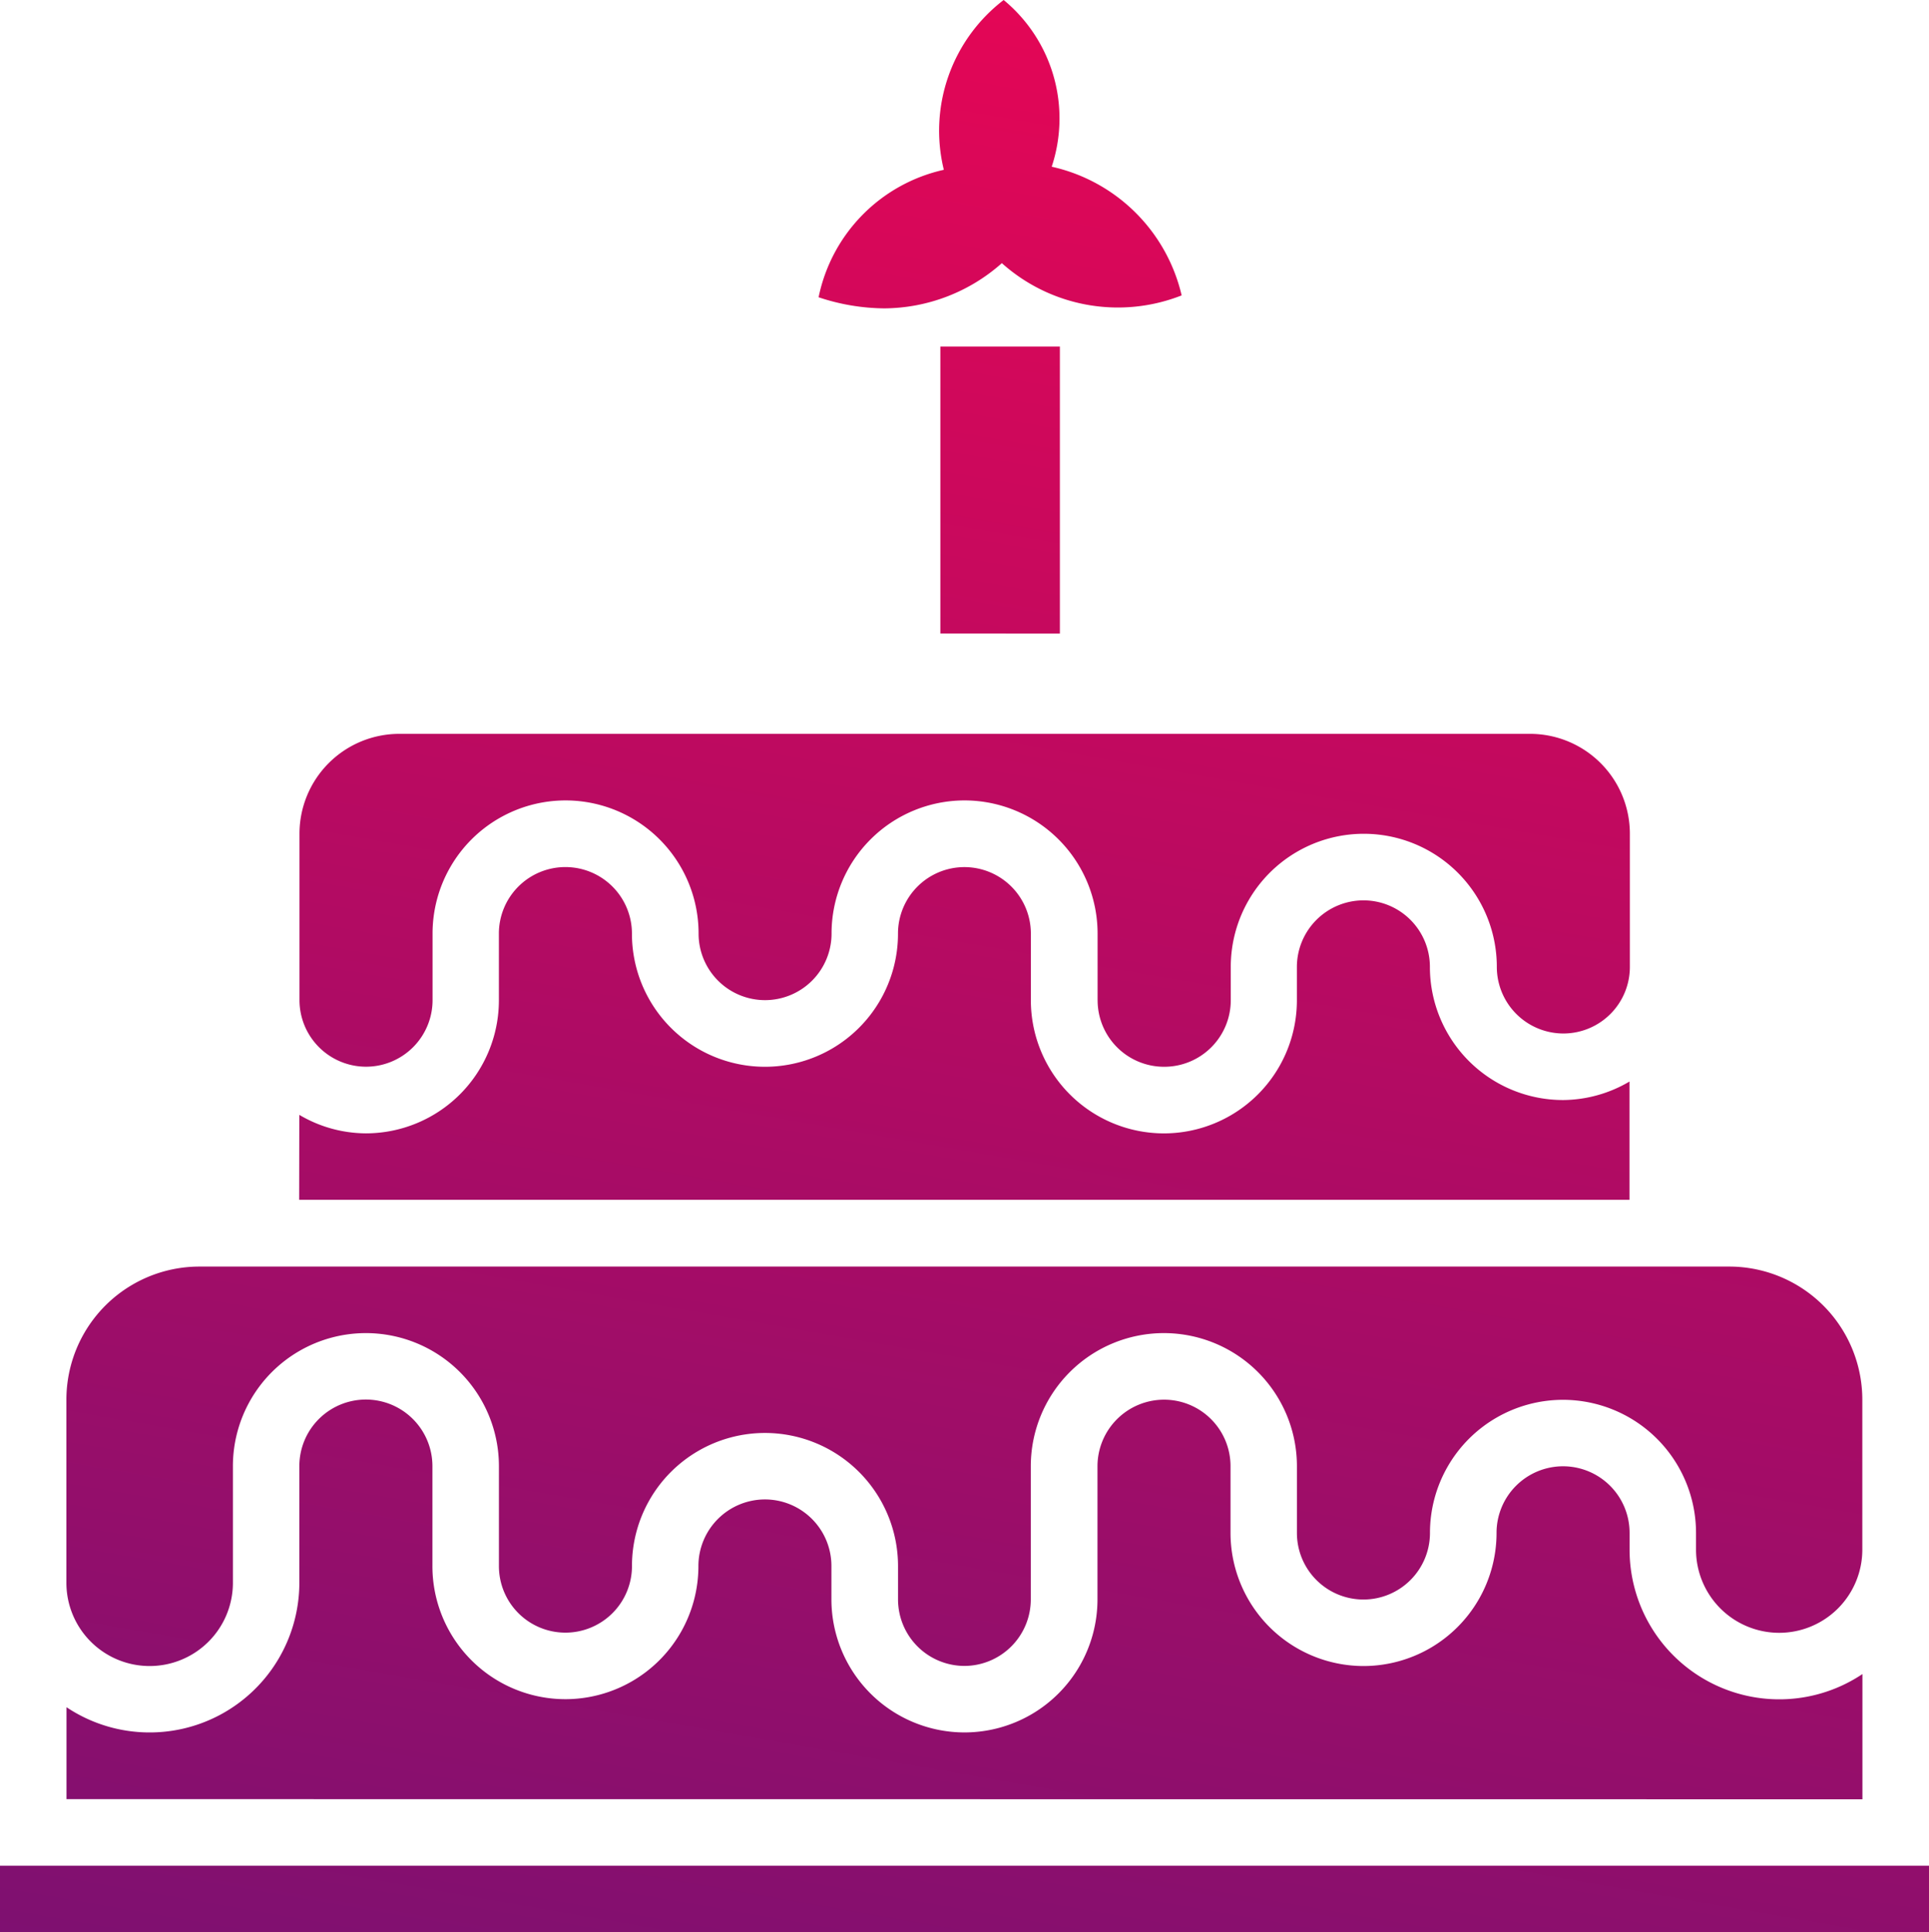
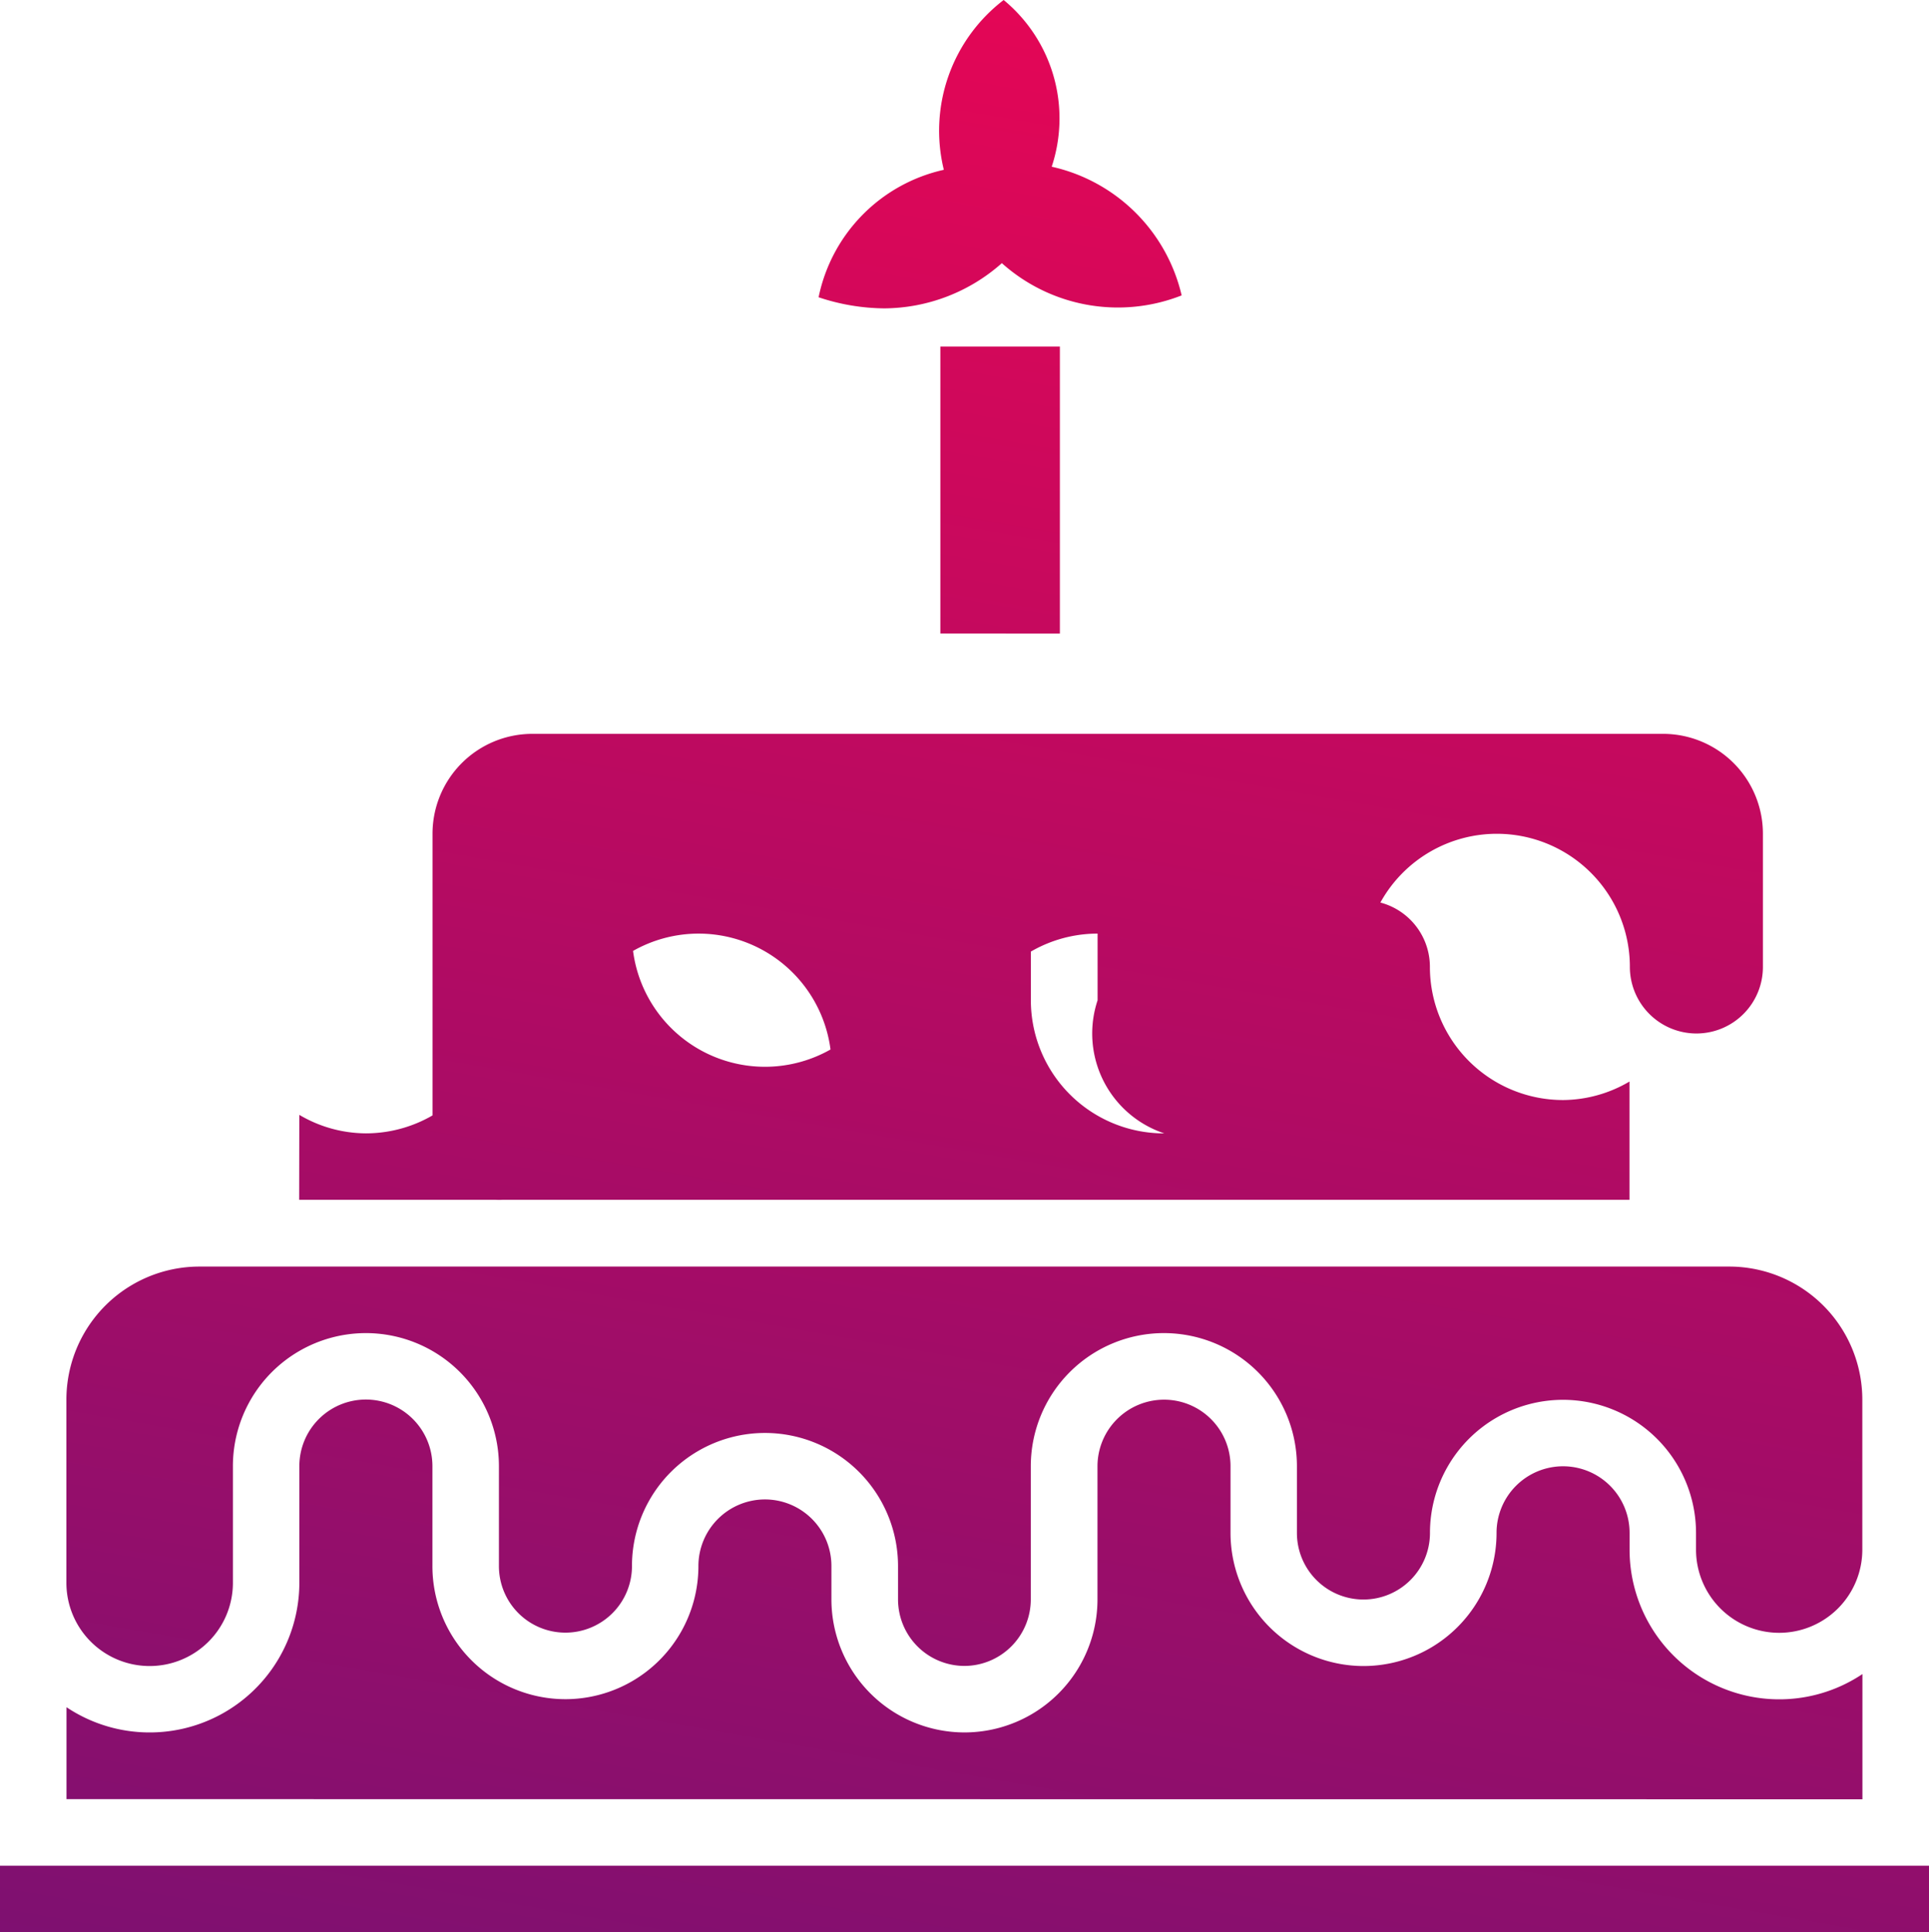
<svg xmlns="http://www.w3.org/2000/svg" width="55.458" height="55.555" viewBox="0 0 55.458 55.555">
  <defs>
    <linearGradient id="a" x1="0.557" y1="0.052" x2="0.267" y2="1.387" gradientUnits="objectBoundingBox">
      <stop offset="0" stop-color="#e30656" />
      <stop offset="1" stop-color="#391783" />
    </linearGradient>
  </defs>
-   <path d="M-9944,55.555V53.642h55.458v1.913Zm1.912-3.828V49.084a4.3,4.3,0,0,0,4.417.218,4.308,4.308,0,0,0,2.277-3.8v-3.35a1.914,1.914,0,0,1,1.913-1.914,1.915,1.915,0,0,1,1.913,1.914v2.873a3.825,3.825,0,0,0,3.822,3.828,3.826,3.826,0,0,0,3.825-3.828,1.916,1.916,0,0,1,1.914-1.915,1.913,1.913,0,0,1,1.91,1.915v.956a3.828,3.828,0,0,0,3.826,3.828,3.825,3.825,0,0,0,3.823-3.828V42.156a1.916,1.916,0,0,1,1.915-1.914,1.911,1.911,0,0,1,1.91,1.913h0V44.07A3.828,3.828,0,0,0-9904.8,47.9a3.827,3.827,0,0,0,3.825-3.829,1.914,1.914,0,0,1,1.912-1.914,1.914,1.914,0,0,1,1.913,1.914v.478a4.3,4.3,0,0,0,2.275,3.8,4.3,4.3,0,0,0,4.419-.218v3.6Zm23.906-5.742v-.957a3.828,3.828,0,0,0-3.826-3.829,3.825,3.825,0,0,0-3.823,3.828h0a1.914,1.914,0,0,1-1.914,1.913,1.912,1.912,0,0,1-1.911-1.913V42.156a3.827,3.827,0,0,0-3.825-3.828,3.825,3.825,0,0,0-3.823,3.828v3.35A2.393,2.393,0,0,1-9939.7,47.9a2.393,2.393,0,0,1-2.391-2.393V40.244a3.826,3.826,0,0,1,3.823-3.829h43.986a3.828,3.828,0,0,1,3.823,3.829v4.307a2.392,2.392,0,0,1-2.389,2.394,2.392,2.392,0,0,1-2.392-2.392h0v-.479a3.827,3.827,0,0,0-3.824-3.828,3.826,3.826,0,0,0-3.825,3.828,1.914,1.914,0,0,1-1.913,1.914,1.914,1.914,0,0,1-1.912-1.914V42.156a3.826,3.826,0,0,0-3.824-3.828,3.828,3.828,0,0,0-3.827,3.826h0v3.829a1.914,1.914,0,0,1-1.912,1.914A1.913,1.913,0,0,1-9918.182,45.986Zm-17.213-13.932a3.785,3.785,0,0,0,1.914.532,3.827,3.827,0,0,0,3.824-3.829V26.842a1.912,1.912,0,0,1,1.913-1.913,1.913,1.913,0,0,1,1.912,1.913,3.825,3.825,0,0,0,3.823,3.829,3.826,3.826,0,0,0,3.826-3.828h0a1.911,1.911,0,0,1,1.909-1.913h0a1.912,1.912,0,0,1,1.911,1.913v1.914a3.828,3.828,0,0,0,3.825,3.829,3.826,3.826,0,0,0,3.823-3.829V27.8a1.917,1.917,0,0,1,1.914-1.914,1.911,1.911,0,0,1,1.91,1.912v0a3.828,3.828,0,0,0,3.826,3.829h0a3.8,3.8,0,0,0,1.912-.532v3.4h-38.246Zm22.95-3.3V26.842a3.828,3.828,0,0,0-3.825-3.829h0a3.826,3.826,0,0,0-3.823,3.828h0a1.914,1.914,0,0,1-1.911,1.914h0a1.912,1.912,0,0,1-1.912-1.913h0a3.826,3.826,0,0,0-3.823-3.829,3.826,3.826,0,0,0-3.825,3.828h0v1.914a1.914,1.914,0,0,1-1.912,1.914,1.916,1.916,0,0,1-1.914-1.914V23.972a2.871,2.871,0,0,1,2.87-2.873h32.509a2.871,2.871,0,0,1,2.869,2.87V27.8a1.913,1.913,0,0,1-1.912,1.914,1.916,1.916,0,0,1-1.913-1.914,3.826,3.826,0,0,0-3.824-3.828,3.826,3.826,0,0,0-3.825,3.828v.957a1.913,1.913,0,0,1-1.912,1.914A1.912,1.912,0,0,1-9912.444,28.757Zm-4.52-10.54V9.964h3.436v8.252Zm-3.5-9.669a4.723,4.723,0,0,1,3.6-3.662A4.732,4.732,0,0,1-9915.145,0a4.412,4.412,0,0,1,1.381,4.793,4.94,4.94,0,0,1,3.736,3.7,5,5,0,0,1-5.169-.927,5.136,5.136,0,0,1-3.379,1.3A6.079,6.079,0,0,1-9920.465,8.547Z" transform="translate(9944)" fill="url(#a)" />
+   <path d="M-9944,55.555V53.642h55.458v1.913Zm1.912-3.828V49.084a4.3,4.3,0,0,0,4.417.218,4.308,4.308,0,0,0,2.277-3.8v-3.35a1.914,1.914,0,0,1,1.913-1.914,1.915,1.915,0,0,1,1.913,1.914v2.873a3.825,3.825,0,0,0,3.822,3.828,3.826,3.826,0,0,0,3.825-3.828,1.916,1.916,0,0,1,1.914-1.915,1.913,1.913,0,0,1,1.91,1.915v.956a3.828,3.828,0,0,0,3.826,3.828,3.825,3.825,0,0,0,3.823-3.828V42.156a1.916,1.916,0,0,1,1.915-1.914,1.911,1.911,0,0,1,1.91,1.913h0V44.07A3.828,3.828,0,0,0-9904.8,47.9a3.827,3.827,0,0,0,3.825-3.829,1.914,1.914,0,0,1,1.912-1.914,1.914,1.914,0,0,1,1.913,1.914v.478a4.3,4.3,0,0,0,2.275,3.8,4.3,4.3,0,0,0,4.419-.218v3.6Zm23.906-5.742v-.957a3.828,3.828,0,0,0-3.826-3.829,3.825,3.825,0,0,0-3.823,3.828h0a1.914,1.914,0,0,1-1.914,1.913,1.912,1.912,0,0,1-1.911-1.913V42.156a3.827,3.827,0,0,0-3.825-3.828,3.825,3.825,0,0,0-3.823,3.828v3.35A2.393,2.393,0,0,1-9939.7,47.9a2.393,2.393,0,0,1-2.391-2.393V40.244a3.826,3.826,0,0,1,3.823-3.829h43.986a3.828,3.828,0,0,1,3.823,3.829v4.307a2.392,2.392,0,0,1-2.389,2.394,2.392,2.392,0,0,1-2.392-2.392h0v-.479a3.827,3.827,0,0,0-3.824-3.828,3.826,3.826,0,0,0-3.825,3.828,1.914,1.914,0,0,1-1.913,1.914,1.914,1.914,0,0,1-1.912-1.914V42.156a3.826,3.826,0,0,0-3.824-3.828,3.828,3.828,0,0,0-3.827,3.826h0v3.829a1.914,1.914,0,0,1-1.912,1.914A1.913,1.913,0,0,1-9918.182,45.986Zm-17.213-13.932a3.785,3.785,0,0,0,1.914.532,3.827,3.827,0,0,0,3.824-3.829V26.842a1.912,1.912,0,0,1,1.913-1.913,1.913,1.913,0,0,1,1.912,1.913,3.825,3.825,0,0,0,3.823,3.829,3.826,3.826,0,0,0,3.826-3.828h0a1.911,1.911,0,0,1,1.909-1.913h0a1.912,1.912,0,0,1,1.911,1.913v1.914a3.828,3.828,0,0,0,3.825,3.829,3.826,3.826,0,0,0,3.823-3.829V27.8a1.917,1.917,0,0,1,1.914-1.914,1.911,1.911,0,0,1,1.91,1.912v0a3.828,3.828,0,0,0,3.826,3.829h0a3.8,3.8,0,0,0,1.912-.532v3.4h-38.246Zm22.95-3.3V26.842h0a3.826,3.826,0,0,0-3.823,3.828h0a1.914,1.914,0,0,1-1.911,1.914h0a1.912,1.912,0,0,1-1.912-1.913h0a3.826,3.826,0,0,0-3.823-3.829,3.826,3.826,0,0,0-3.825,3.828h0v1.914a1.914,1.914,0,0,1-1.912,1.914,1.916,1.916,0,0,1-1.914-1.914V23.972a2.871,2.871,0,0,1,2.87-2.873h32.509a2.871,2.871,0,0,1,2.869,2.87V27.8a1.913,1.913,0,0,1-1.912,1.914,1.916,1.916,0,0,1-1.913-1.914,3.826,3.826,0,0,0-3.824-3.828,3.826,3.826,0,0,0-3.825,3.828v.957a1.913,1.913,0,0,1-1.912,1.914A1.912,1.912,0,0,1-9912.444,28.757Zm-4.52-10.54V9.964h3.436v8.252Zm-3.5-9.669a4.723,4.723,0,0,1,3.6-3.662A4.732,4.732,0,0,1-9915.145,0a4.412,4.412,0,0,1,1.381,4.793,4.94,4.94,0,0,1,3.736,3.7,5,5,0,0,1-5.169-.927,5.136,5.136,0,0,1-3.379,1.3A6.079,6.079,0,0,1-9920.465,8.547Z" transform="translate(9944)" fill="url(#a)" />
</svg>